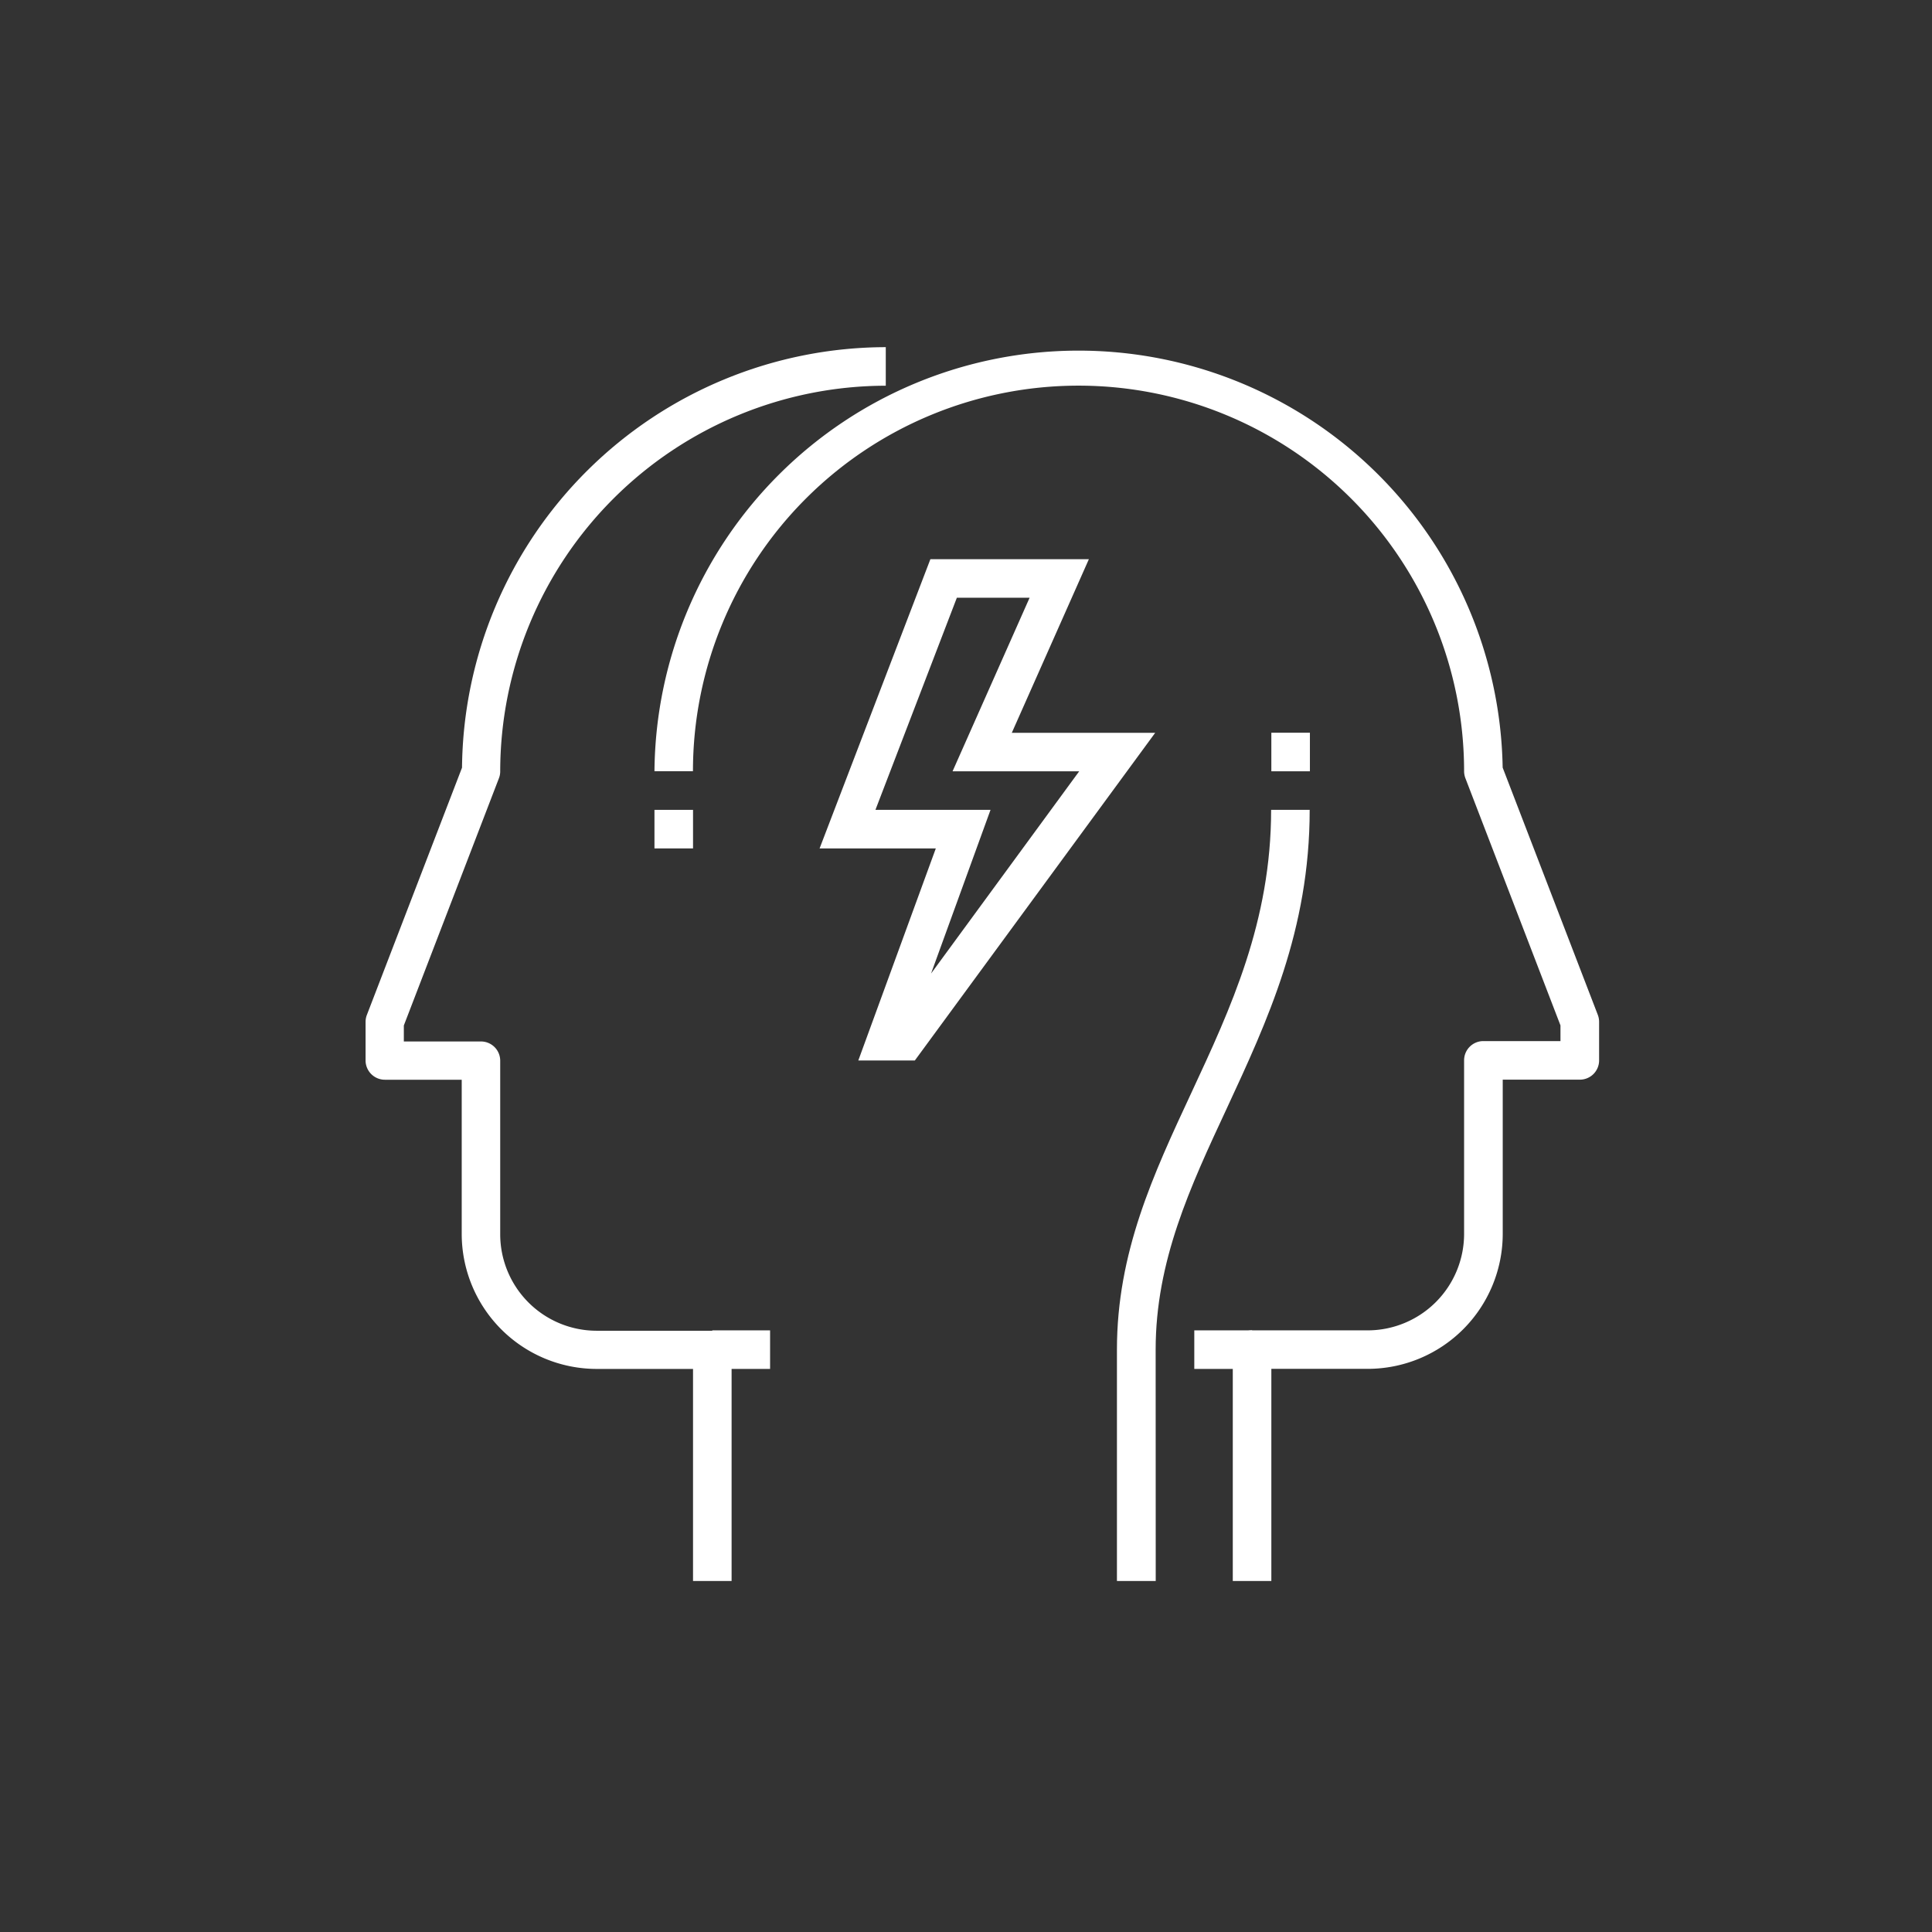
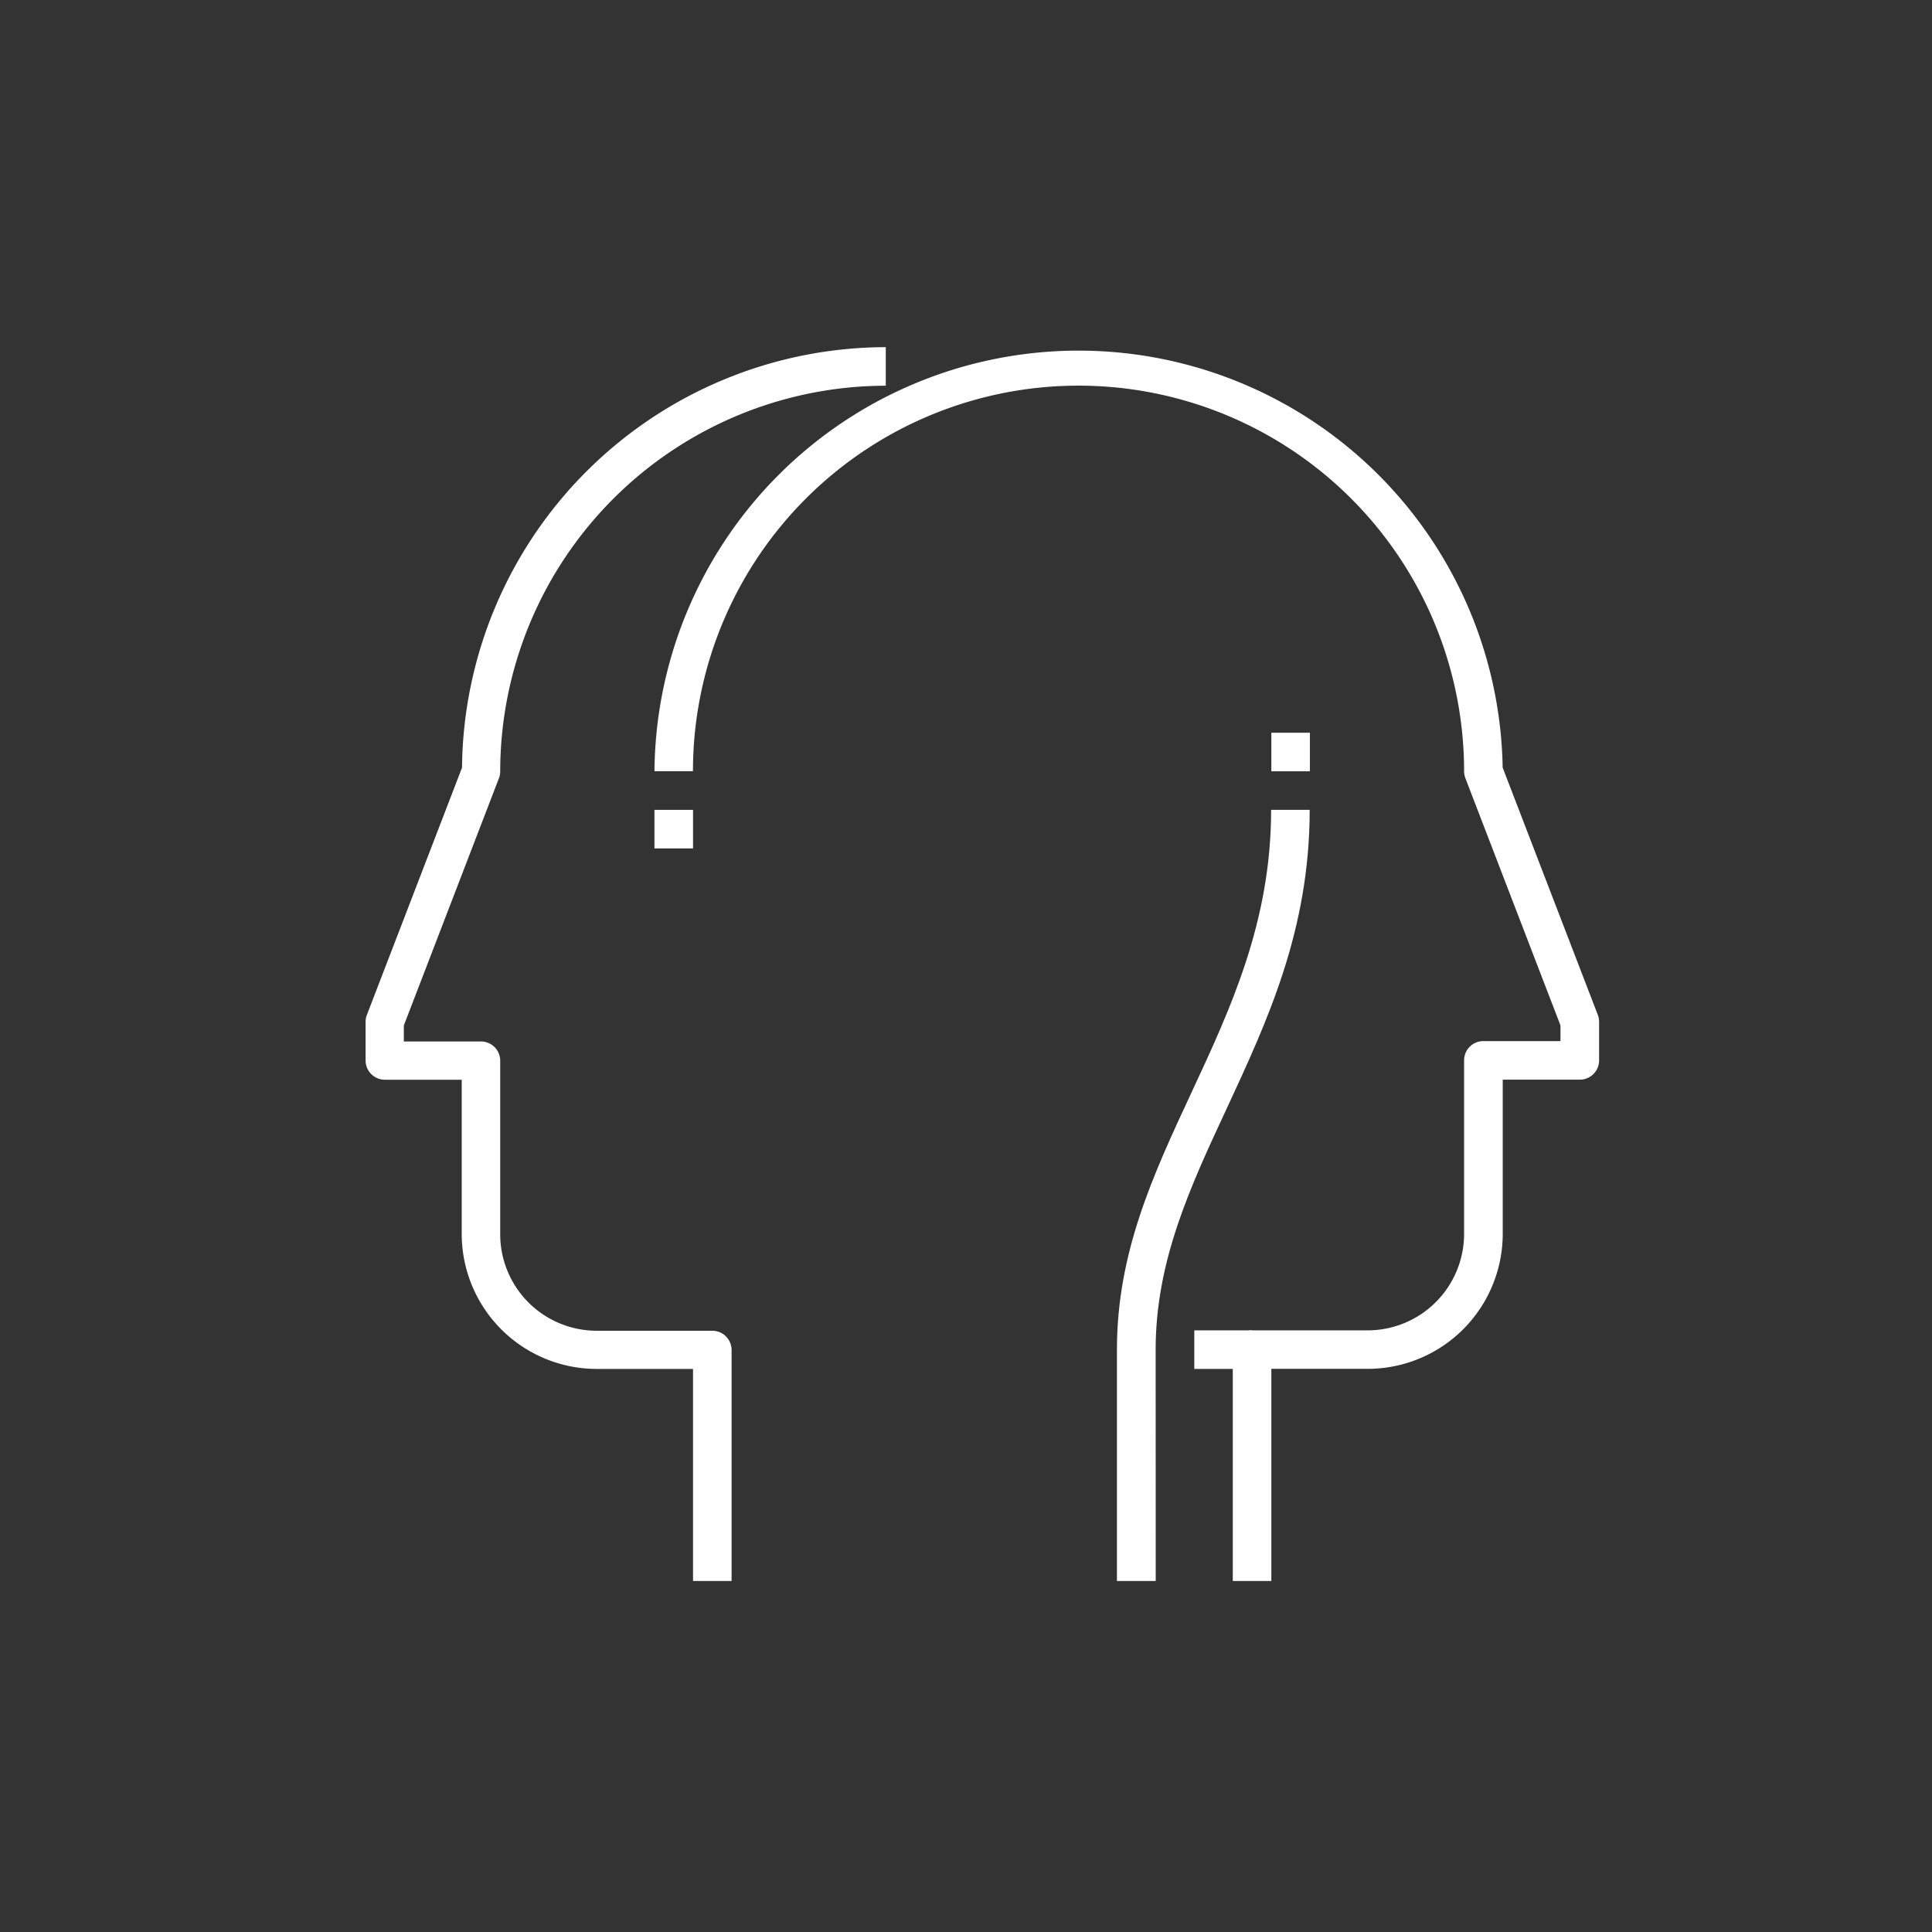
<svg xmlns="http://www.w3.org/2000/svg" id="Layer_1" data-name="Layer 1" viewBox="0 0 256 256">
  <rect x="0" y="0" width="256" height="256" fill="#333333" stroke="none" />
  <defs>
    <style>.cls-1{fill:#fff;}</style>
  </defs>
  <path class="cls-1" d="M96.94,209.49H91.83v-28.1H79.06a17.9,17.9,0,0,1-17.88-17.88V143.07H51a2.56,2.56,0,0,1-2.56-2.55v-5.11a2.59,2.59,0,0,1,.17-.92l12.61-32.77A56.26,56.26,0,0,1,117.37,46v5.11A51.15,51.15,0,0,0,66.28,102.2a2.46,2.46,0,0,1-.17.92l-12.6,32.76V138H63.73a2.55,2.55,0,0,1,2.55,2.56v23a12.79,12.79,0,0,0,12.78,12.77H94.38a2.56,2.56,0,0,1,2.56,2.55Z" />
-   <rect class="cls-1" x="94.38" y="176.28" width="7.66" height="5.11" />
  <path class="cls-1" d="M153.14,209.49H148V178.83c0-12.86,4.8-23.17,9.89-34.09,5.18-11.13,10.54-22.64,10.54-37.43h5.11c0,15.93-5.6,27.95-11,39.59-4.84,10.39-9.41,20.2-9.41,31.93Z" />
  <rect class="cls-1" x="158.25" y="176.28" width="7.66" height="5.11" />
  <path class="cls-1" d="M168.46,209.49h-5.11V178.83a2.56,2.56,0,0,1,2.56-2.55h15.33A12.79,12.79,0,0,0,194,163.51v-23a2.55,2.55,0,0,1,2.55-2.56h10.22v-2.08l-12.6-32.76a2.67,2.67,0,0,1-.17-.92,51.09,51.09,0,0,0-102.18,0H86.72a56.2,56.2,0,0,1,112.39-.48l12.61,32.77a2.59,2.59,0,0,1,.17.92v5.11a2.55,2.55,0,0,1-2.55,2.55H199.12v20.44a17.9,17.9,0,0,1-17.88,17.88H168.46Z" />
-   <path class="cls-1" d="M121.22,140.52h-7.49L124,112.42h-15.4L123.28,74.1h21l-10.21,23h19ZM116,107.31h15.25L123.37,129,143,102.2H126.22l10.21-23h-9.64Z" />
  <rect class="cls-1" x="86.72" y="107.31" width="5.11" height="5.11" />
  <rect class="cls-1" x="168.46" y="97.09" width="5.11" height="5.11" />
</svg>